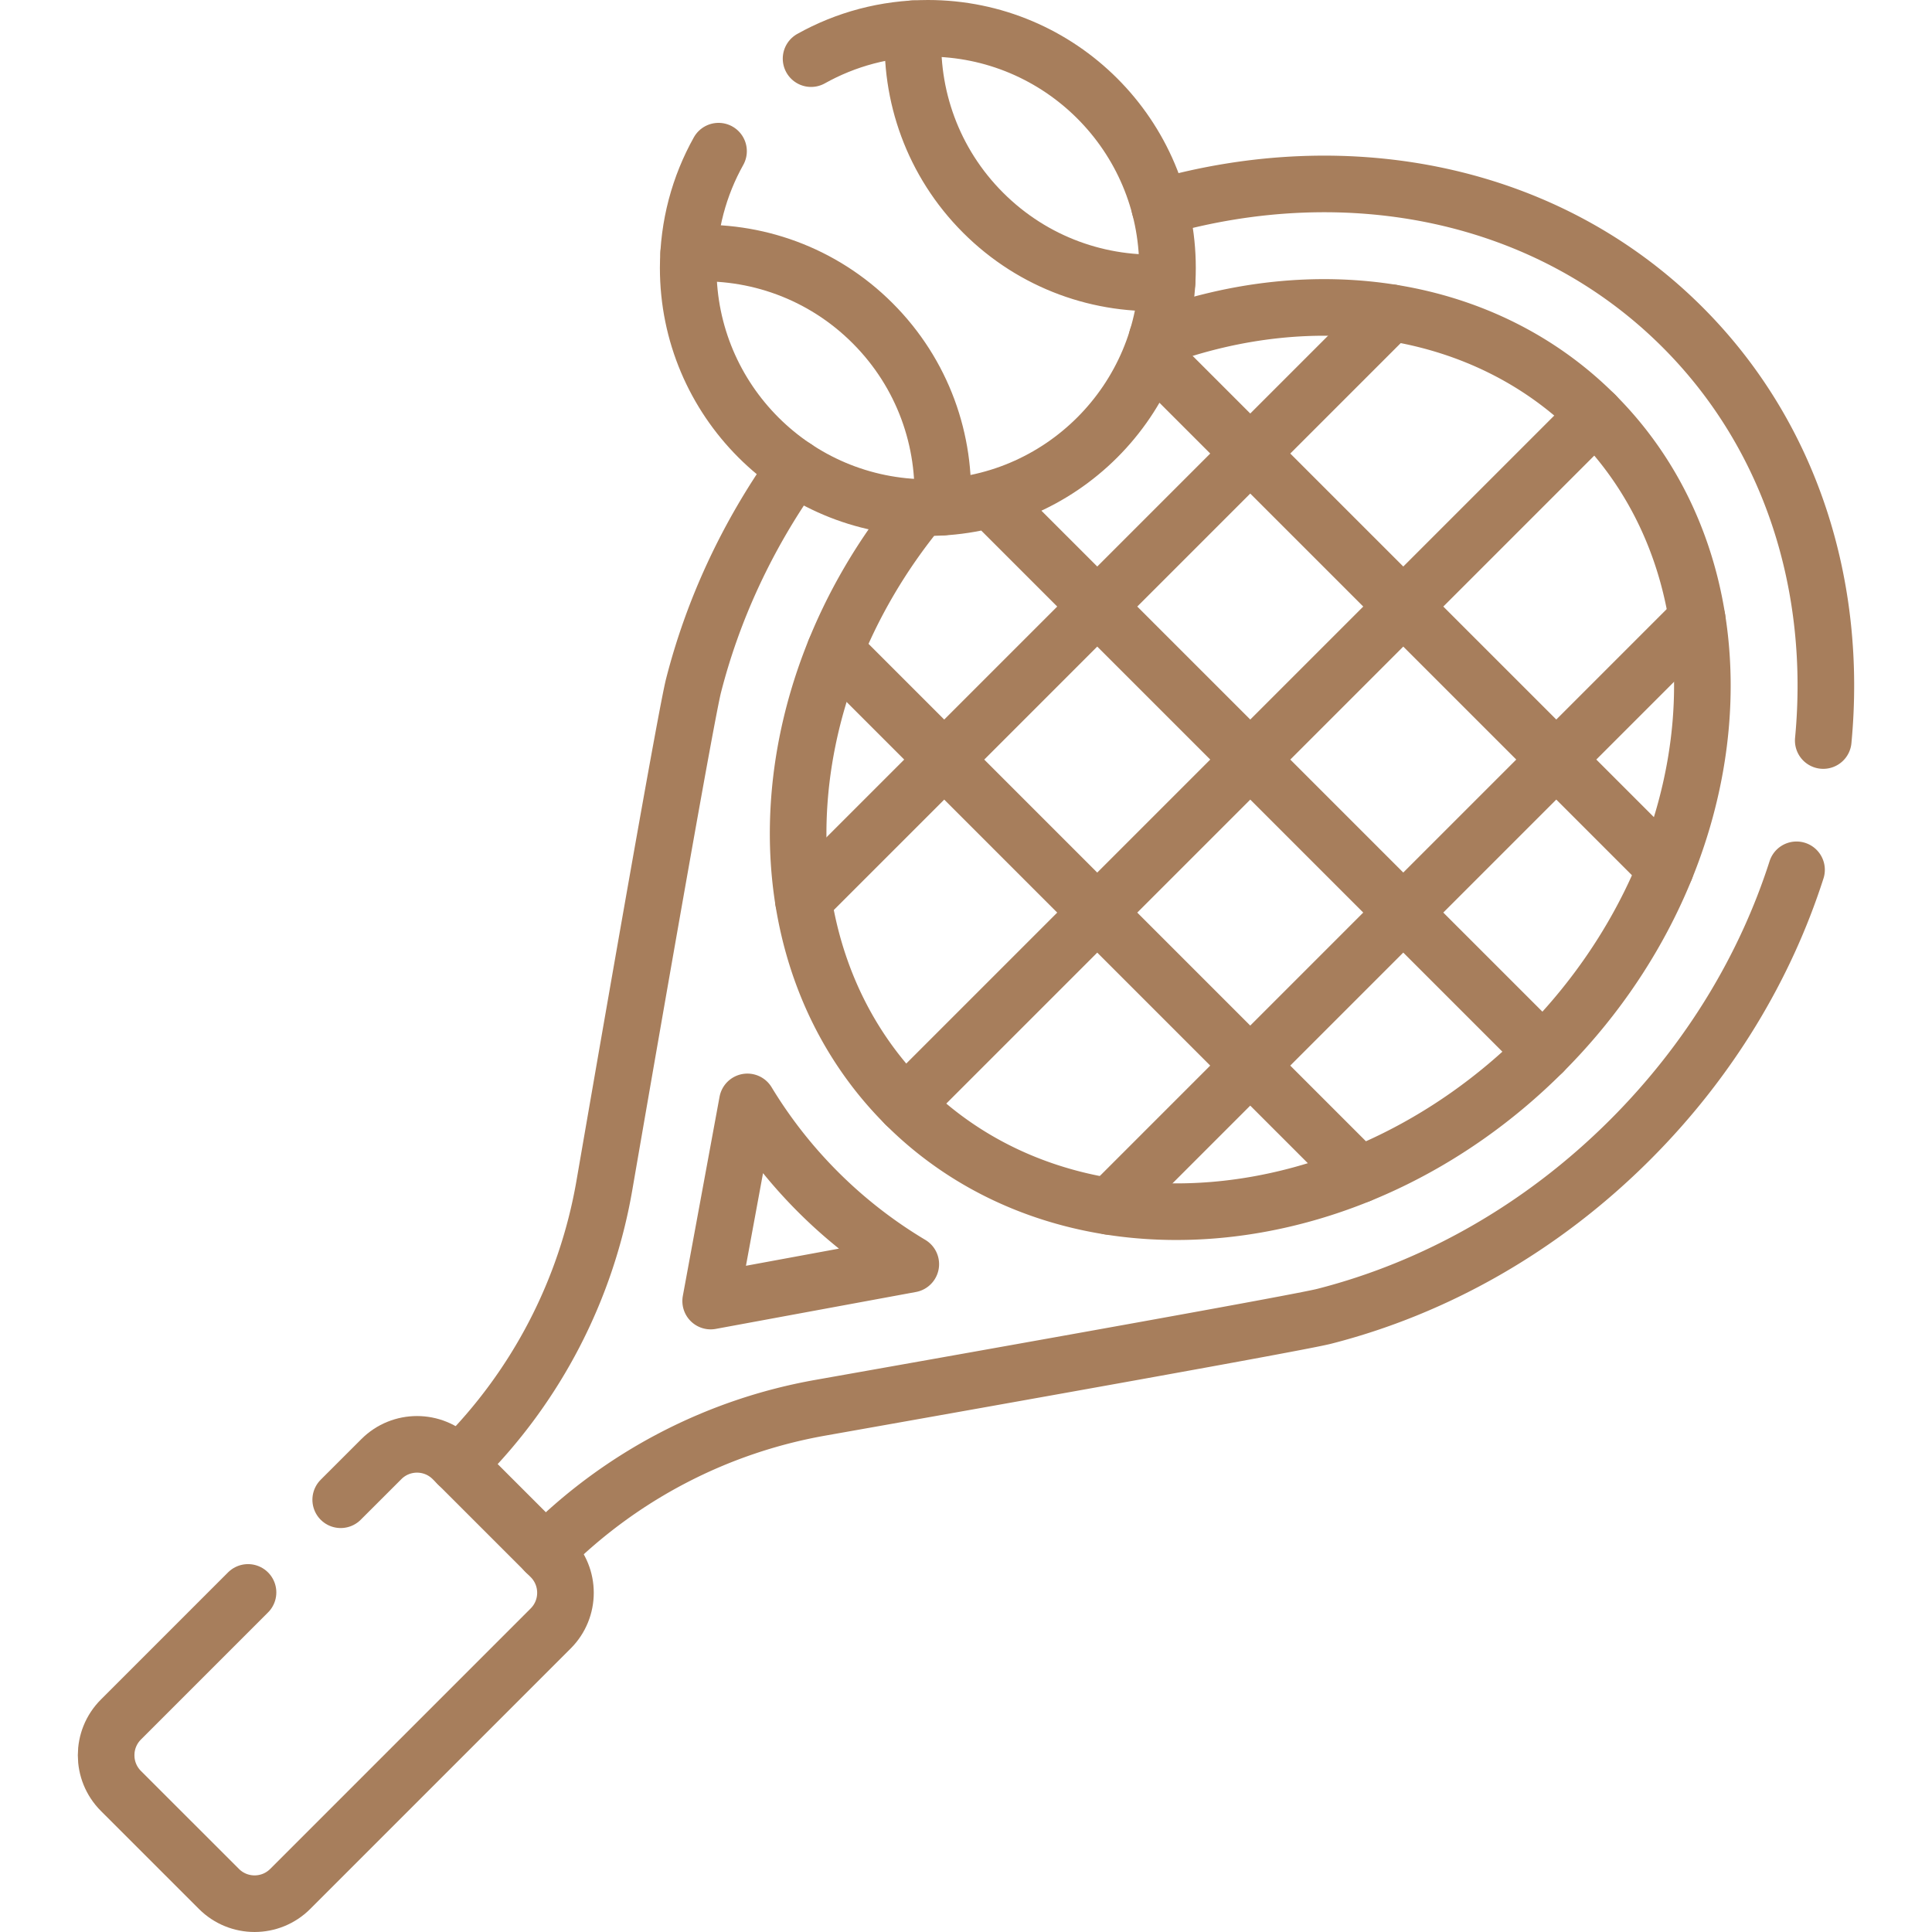
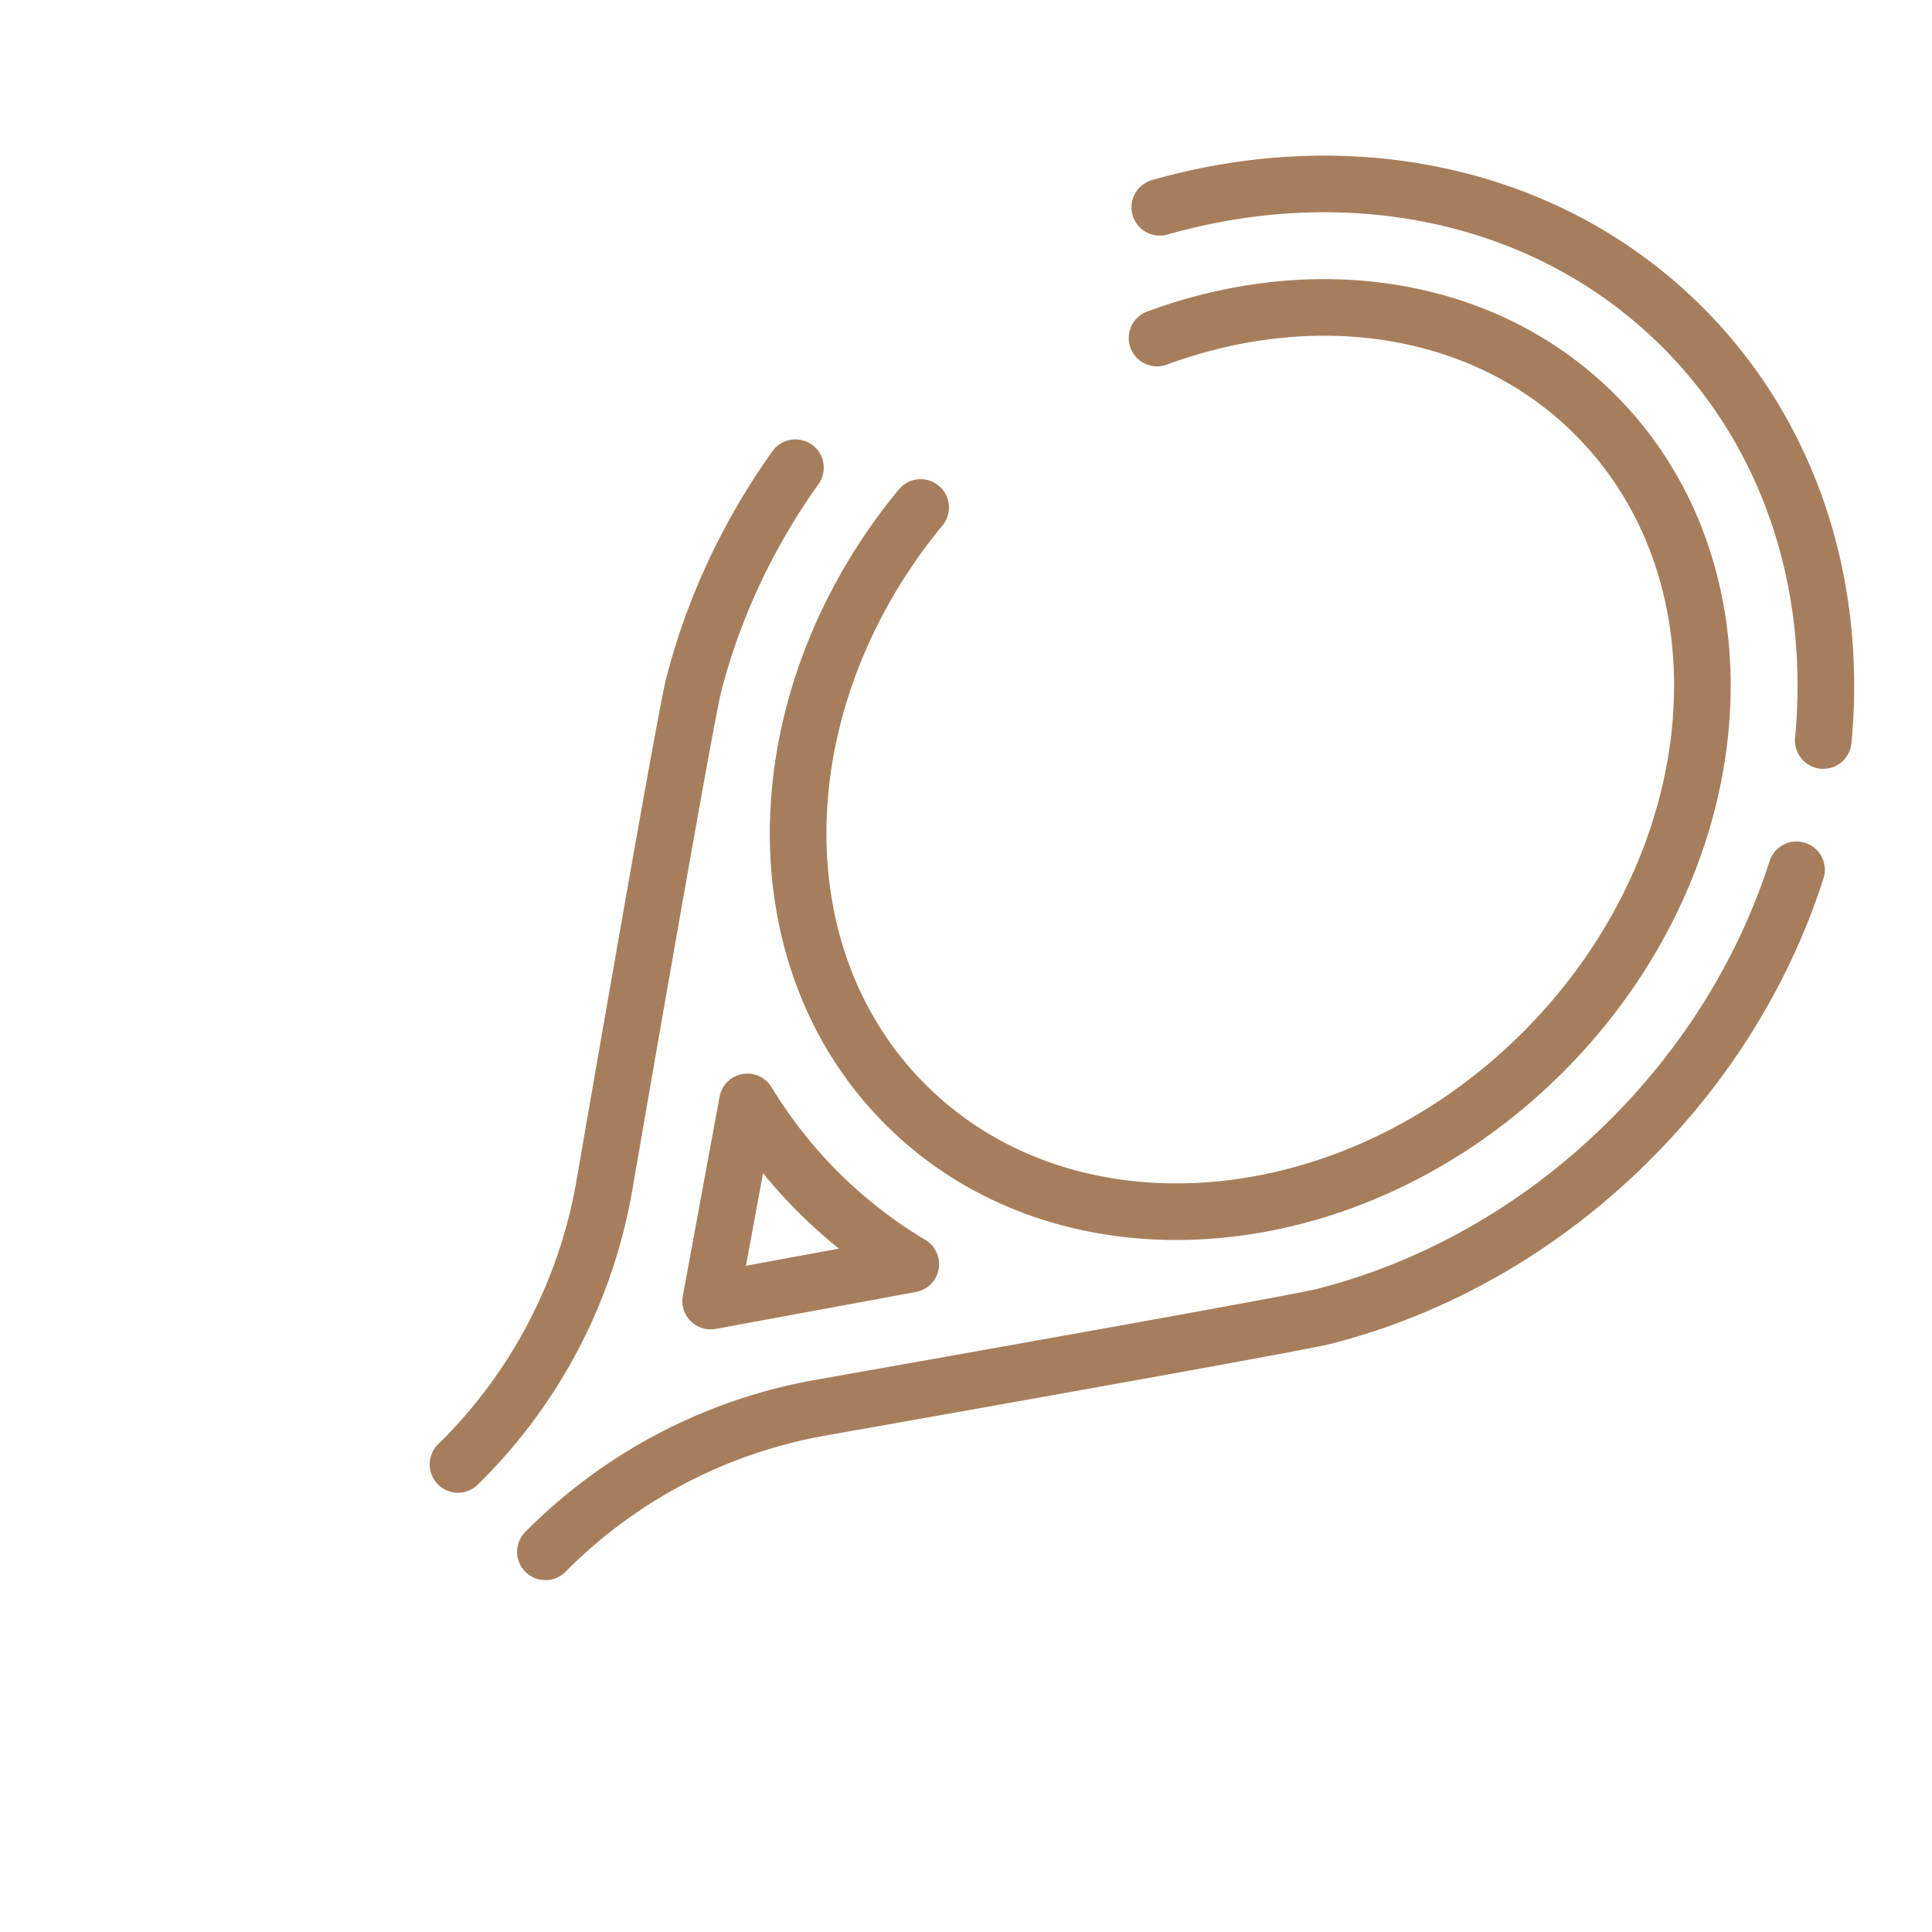
<svg xmlns="http://www.w3.org/2000/svg" version="1.1" width="512" height="512" x="0" y="0" viewBox="0 0 512.003 512.003" style="enable-background:new 0 0 512 512" xml:space="preserve">
  <g>
    <path d="m188.335 344.796 9.732-52.78a126.424 126.424 0 0 0 43.301 43.001l-53.033 9.779zM306.631 89.59c41.65-15.35 86.68-9.11 116.1 20.31 42.76 42.76 36.56 118.55-13.84 168.95s-126.19 56.61-168.95 13.84c-39.82-39.81-37.19-108.27 4.04-158.2m-122.61 253.6.96-.95a135.9 135.9 0 0 0 37.83-72.95c8.53-49.35 21.73-125.04 23.64-132.51 5.12-20.03 14.15-39.69 27-57.73m96.55-69.01c49.92-14.23 102.7-4.06 138.55 31.79 28.94 28.94 41.14 68.92 37.28 109.52m-338.64 215.01.45-.45a135.894 135.894 0 0 1 72.41-37.74c49.87-8.83 127.04-22.57 133.55-24.24 29.1-7.44 57.42-23.13 81.1-46.82 21.07-21.07 35.81-45.81 44.05-71.5" style="stroke-width:15;stroke-linecap:round;stroke-linejoin:round;stroke-miterlimit:10;" fill="none" stroke="#a77e5c" stroke-width="15" stroke-linecap="round" stroke-linejoin="round" stroke-miterlimit="10" data-original="#000000" opacity="1" />
-     <path d="m449.759 163.963-37.326 37.325-40.553 40.553-40.552 40.553-37.326 37.325M212.904 238.621l37.326-37.325 40.552-40.553 40.553-40.553 37.326-37.325M239.937 292.694l50.845-50.845 40.553-40.553 40.553-40.553 50.846-50.845M360.267 311.334 221.29 172.356M441.371 230.23 305.121 93.98M408.891 278.85l-146.5-146.5M90.291 397.45l10.77-10.76c5.22-5.23 13.69-5.23 18.91 0l25.97 25.96c5.22 5.22 5.22 13.69 0 18.91l-69.02 69.02c-5.22 5.23-13.69 5.23-18.91 0l-25.97-25.96c-5.22-5.23-5.22-13.69 0-18.92l33.69-33.69M214.941 15.54c9.16-5.12 19.72-8.04 30.95-8.04 35.08 0 63.51 28.44 63.51 63.51 0 35.08-28.43 63.51-63.51 63.51-35.07 0-63.51-28.43-63.51-63.51 0-11.23 2.92-21.79 8.04-30.95" style="stroke-width:15;stroke-linecap:round;stroke-linejoin:round;stroke-miterlimit:10;" fill="none" stroke="#a77e5c" stroke-width="15" stroke-linecap="round" stroke-linejoin="round" stroke-miterlimit="10" data-original="#000000" opacity="1" />
-     <path d="M249.727 134.394c1.068-17.501-5.098-35.362-18.477-48.741s-31.24-19.544-48.741-18.477M309.286 74.848c-17.501 1.068-35.37-5.091-48.755-18.477-13.378-13.378-19.537-31.247-18.477-48.755" style="stroke-width:15;stroke-linecap:round;stroke-linejoin:round;stroke-miterlimit:10;" fill="none" stroke="#a77e5c" stroke-width="15" stroke-linecap="round" stroke-linejoin="round" stroke-miterlimit="10" data-original="#000000" opacity="1" />
  </g>
</svg>